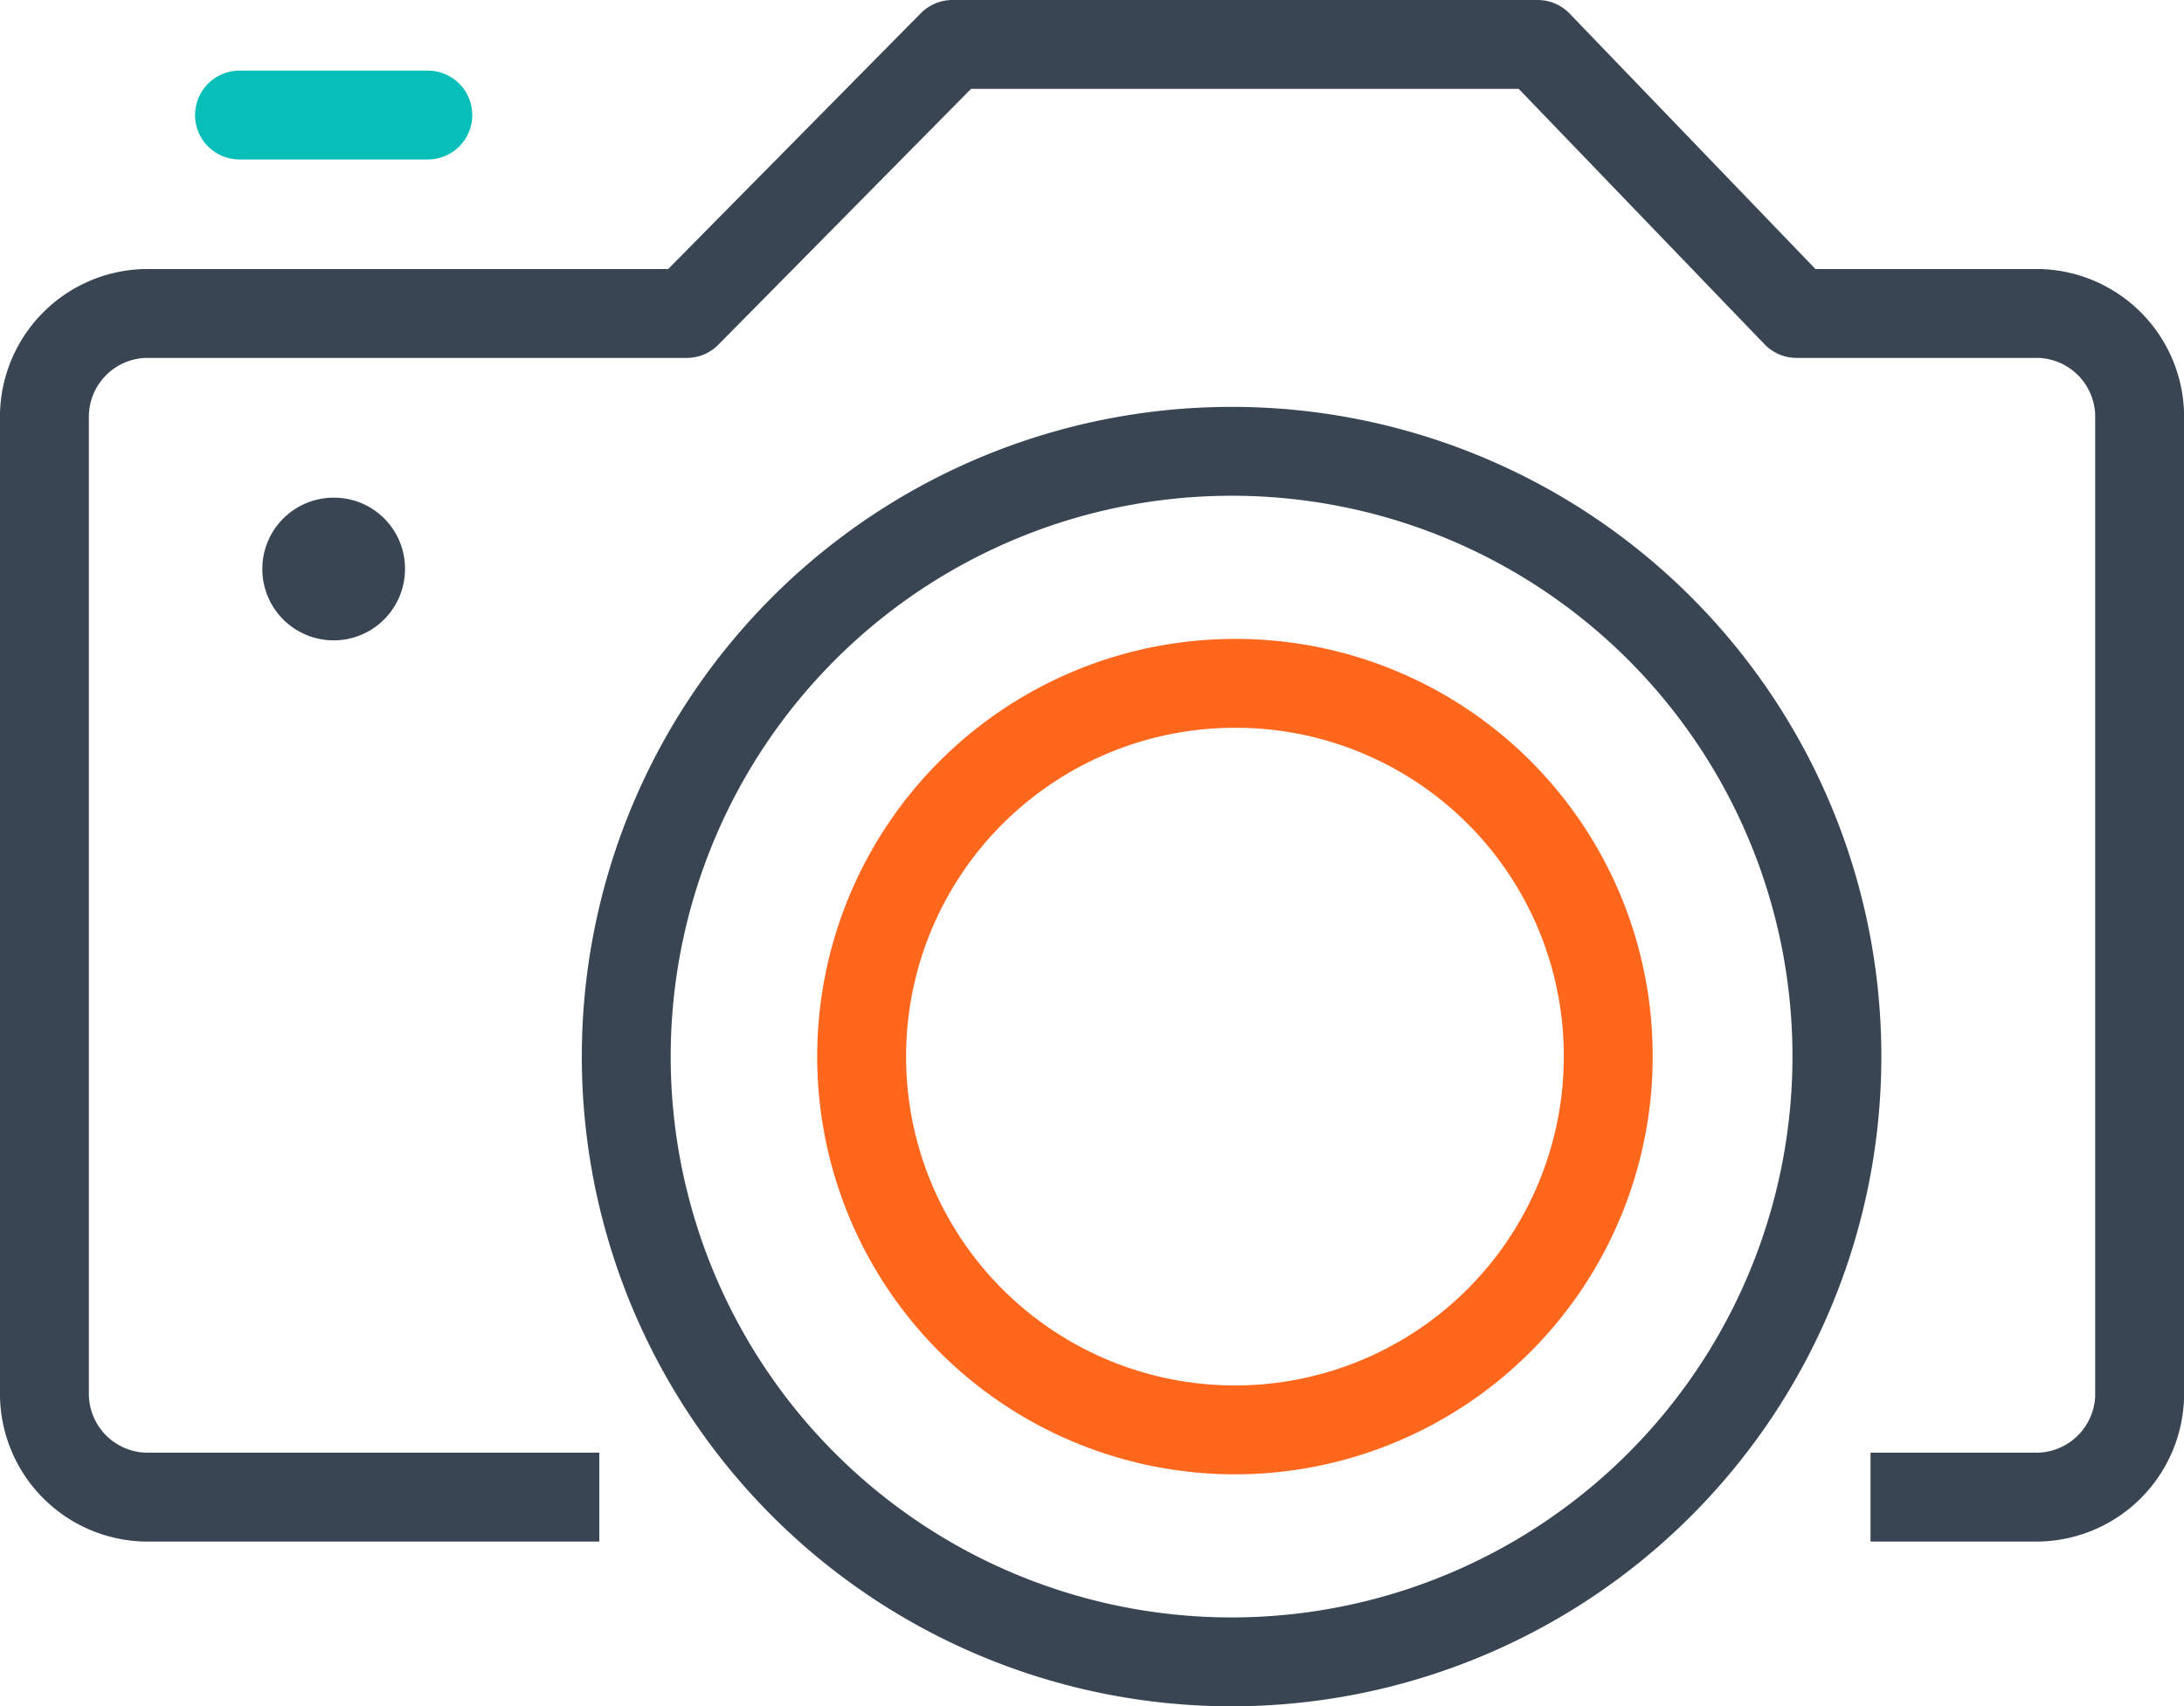
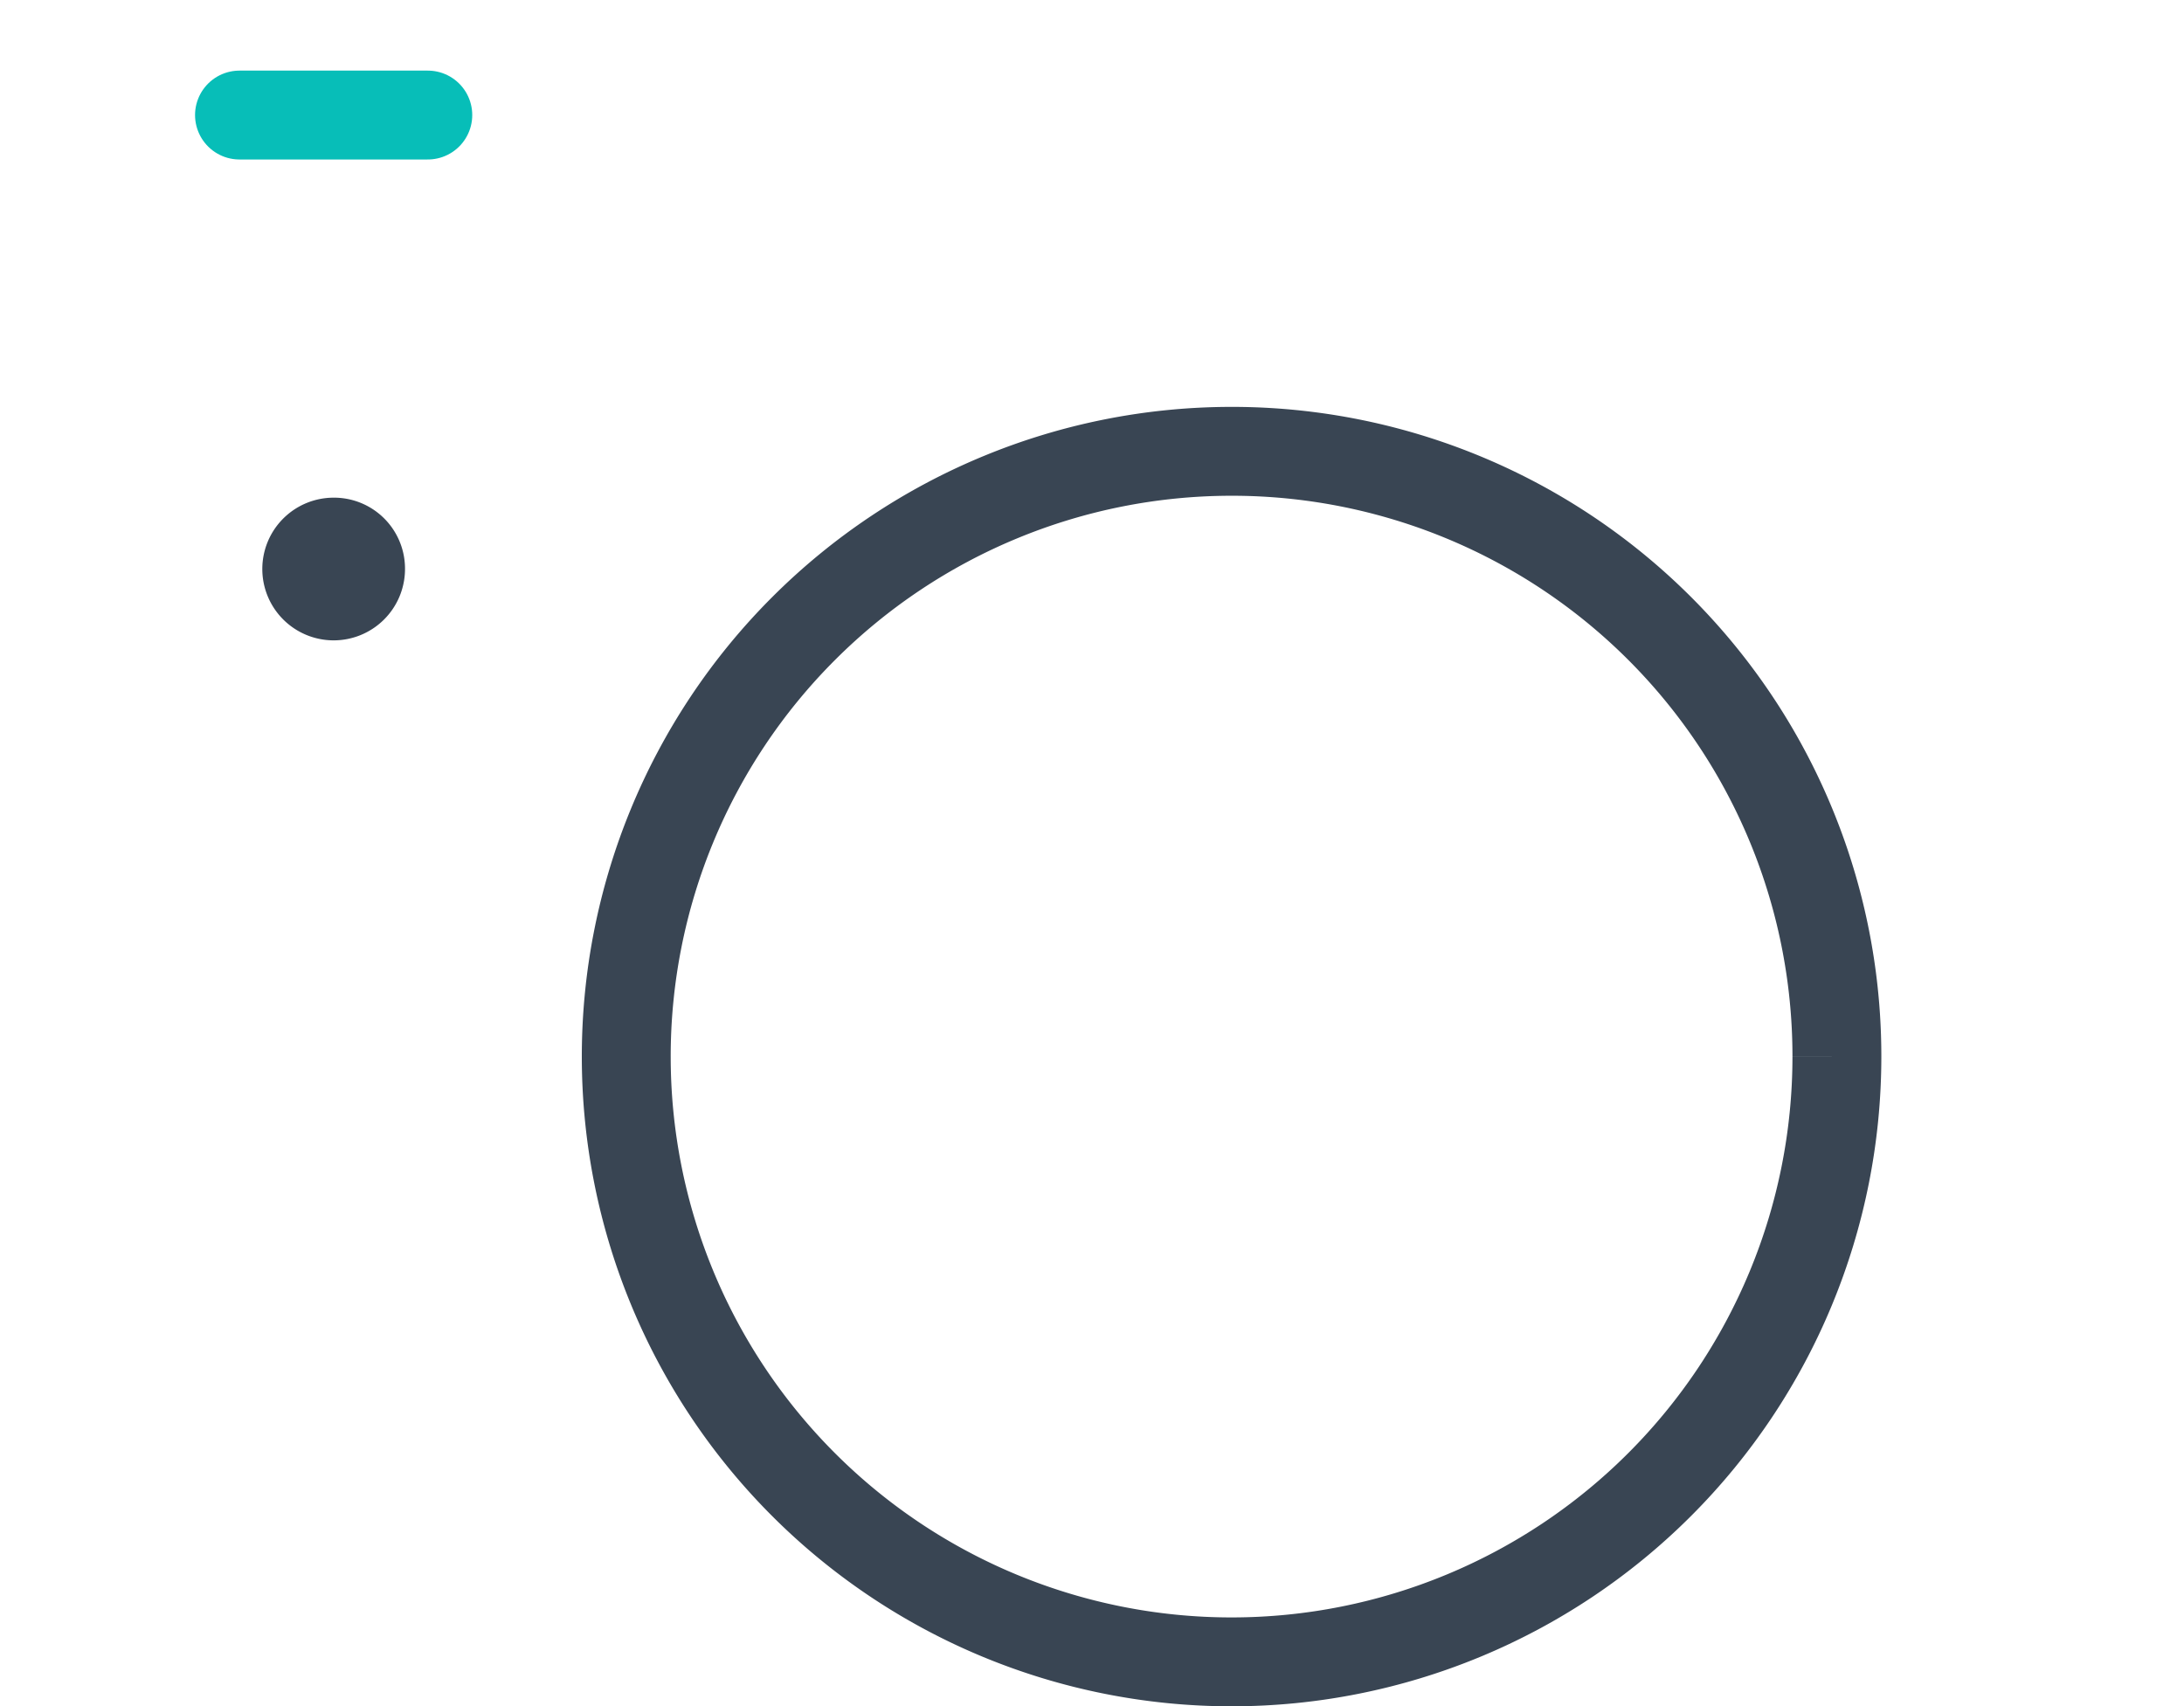
<svg xmlns="http://www.w3.org/2000/svg" viewBox="0 0 98.289 76.798">
  <defs>
    <style>.a,.b,.c{fill:none;stroke-linejoin:round;}.a,.d{stroke:#394553;}.a,.b,.c,.d{stroke-miterlimit:10;stroke-width:4px;}.b{stroke:#ff671d;}.c{stroke:#07beb8;stroke-linecap:round;}.d{fill:#394553;}</style>
  </defs>
  <g transform="translate(2 2)">
-     <path class="a" d="M72.985,40.542A27.242,27.242,0,1,1,45.742,13.3,27.225,27.225,0,0,1,72.985,40.542Z" transform="translate(7.683 5.013)" />
-     <path class="b" d="M59.1,37A16.8,16.8,0,1,1,42.3,20.2,16.761,16.761,0,0,1,59.1,37Z" transform="translate(11.277 8.556)" />
+     <path class="a" d="M72.985,40.542A27.242,27.242,0,1,1,45.742,13.3,27.225,27.225,0,0,1,72.985,40.542" transform="translate(7.683 5.013)" />
    <line class="c" x2="8.475" transform="translate(8.778 3.178)" />
-     <path class="a" d="M26.172,66.582H5.74a4.655,4.655,0,0,1-4.54-4.54V17.848a4.655,4.655,0,0,1,4.54-4.54H30.107L42.064,1.2H68.4L80.052,13.308h10.9a4.655,4.655,0,0,1,4.54,4.54V62.041a4.655,4.655,0,0,1-4.54,4.54H83.381" transform="translate(-1.2 -1.2)" />
    <g transform="translate(11.805 22.399)">
      <path class="d" d="M11.422,17.211A1.211,1.211,0,1,1,10.211,16,1.194,1.194,0,0,1,11.422,17.211Z" transform="translate(-9 -16)" />
    </g>
  </g>
</svg>